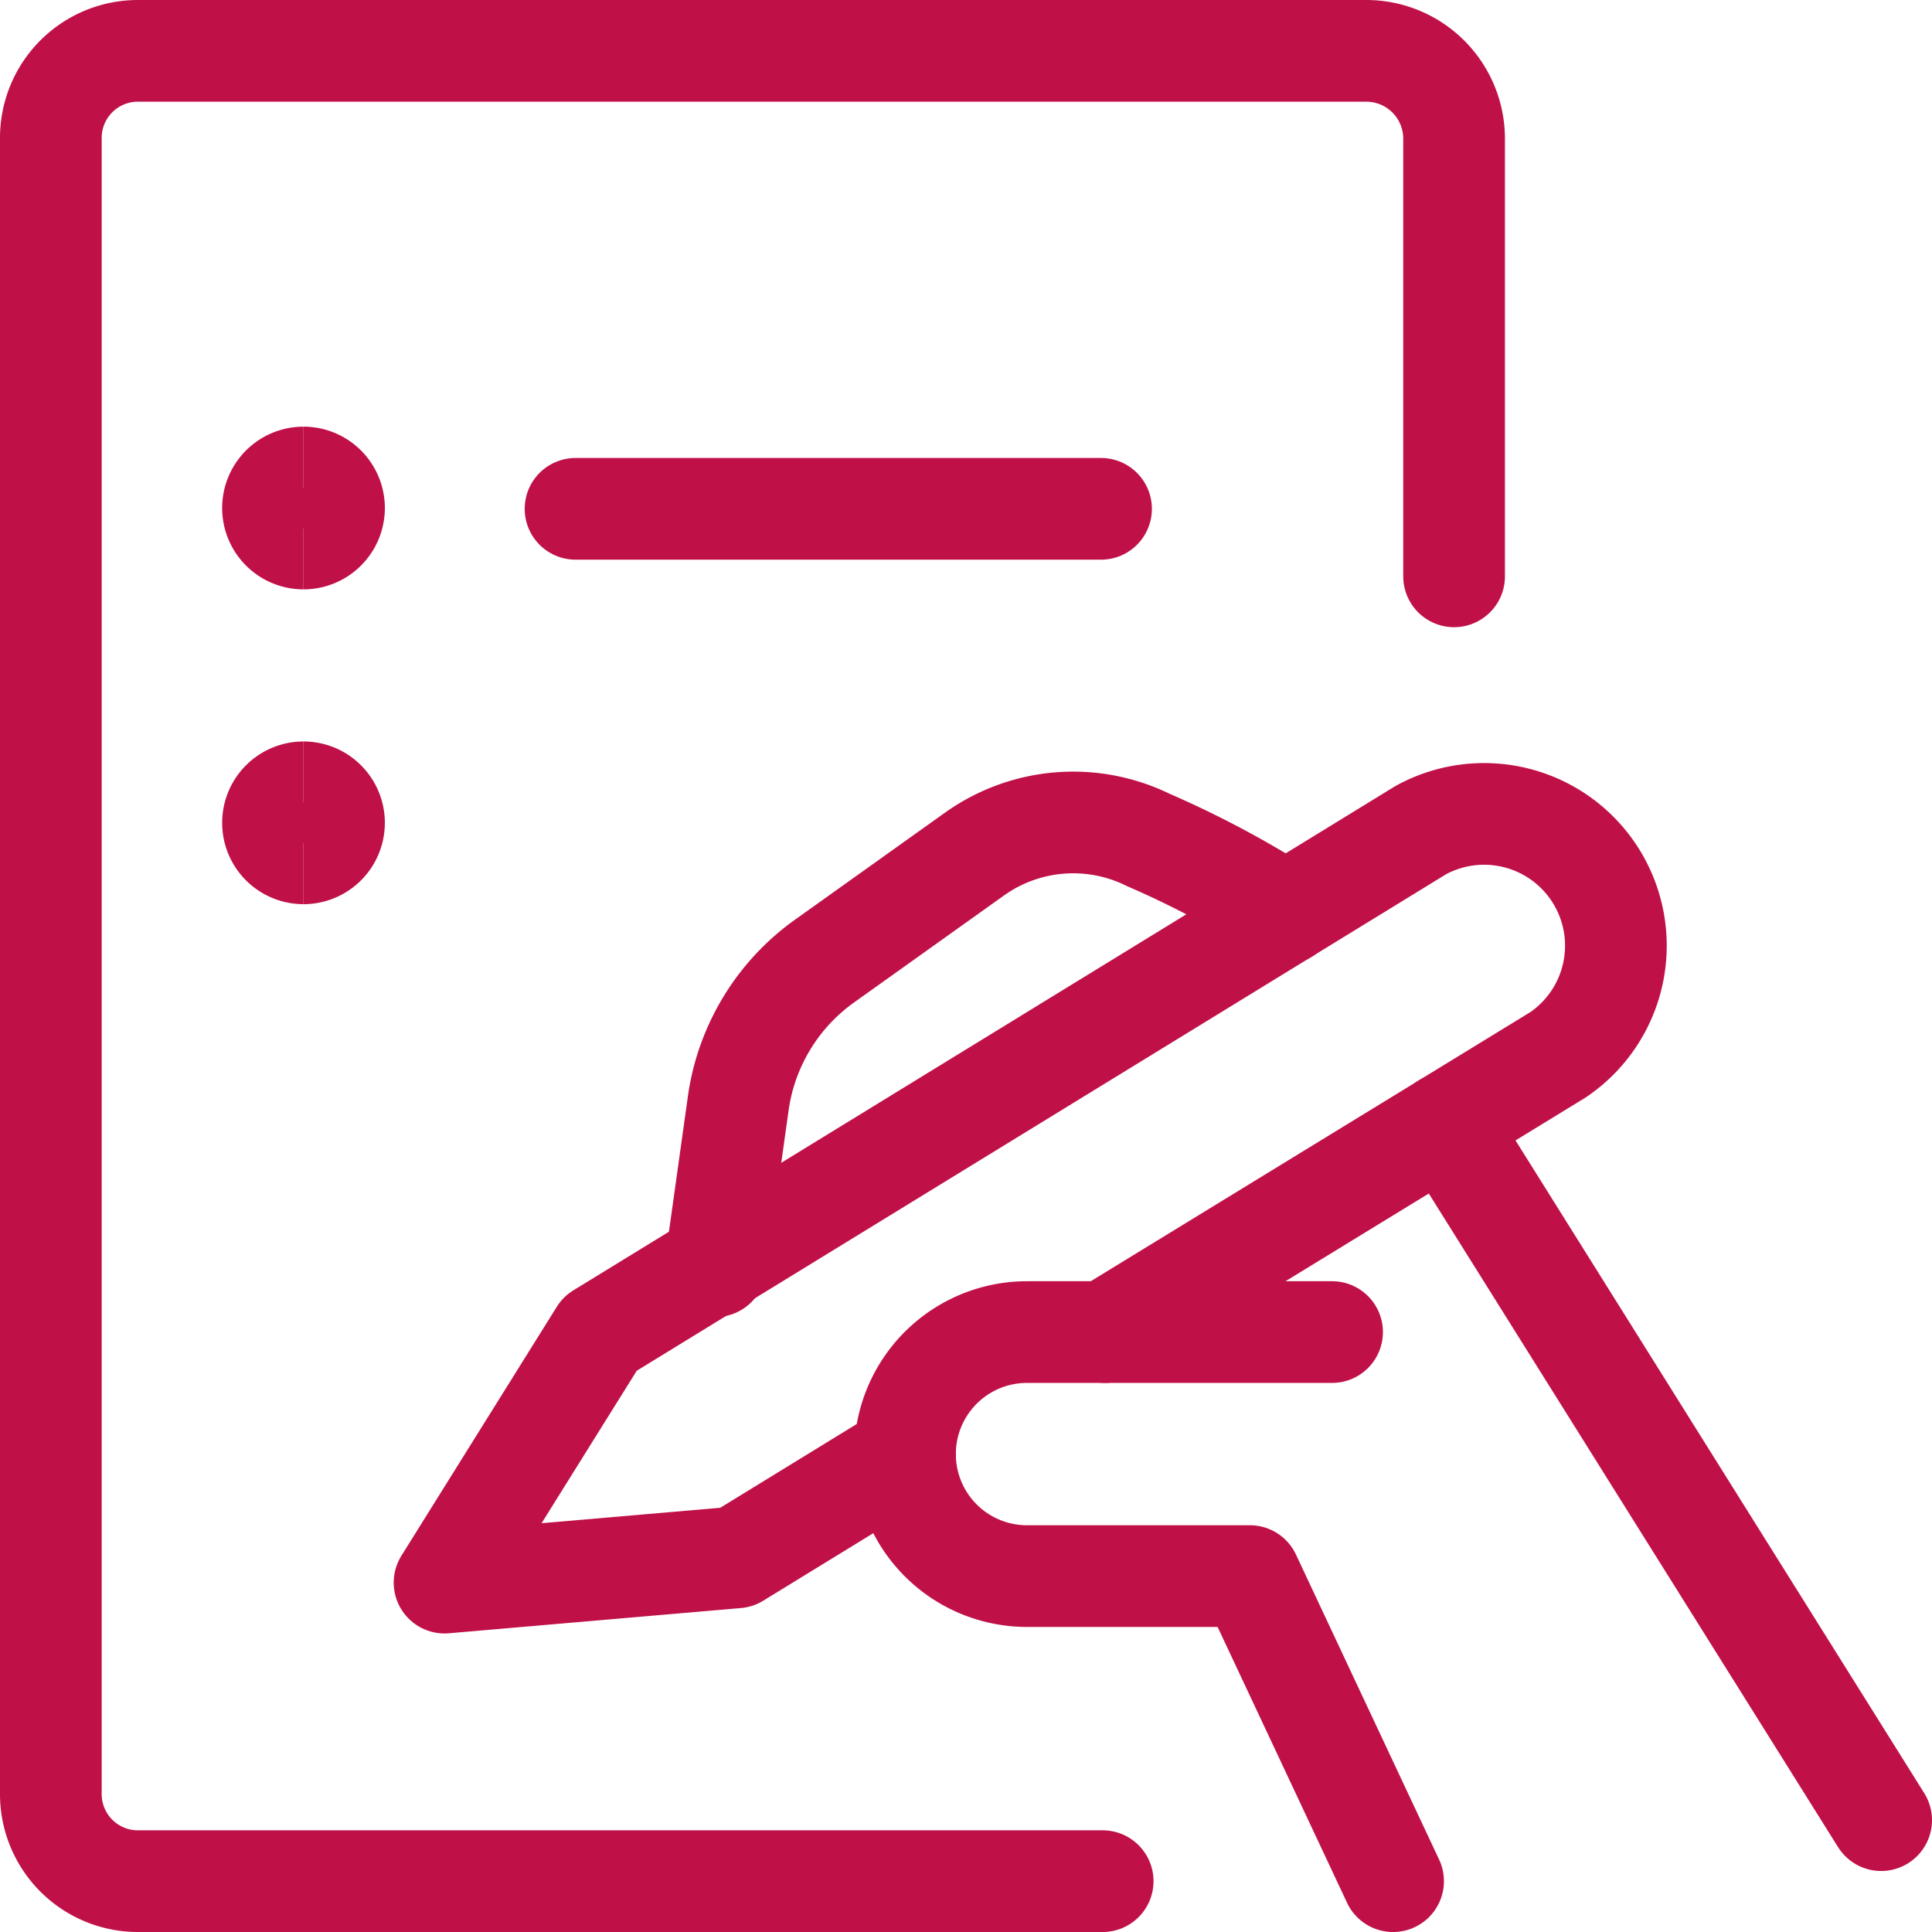
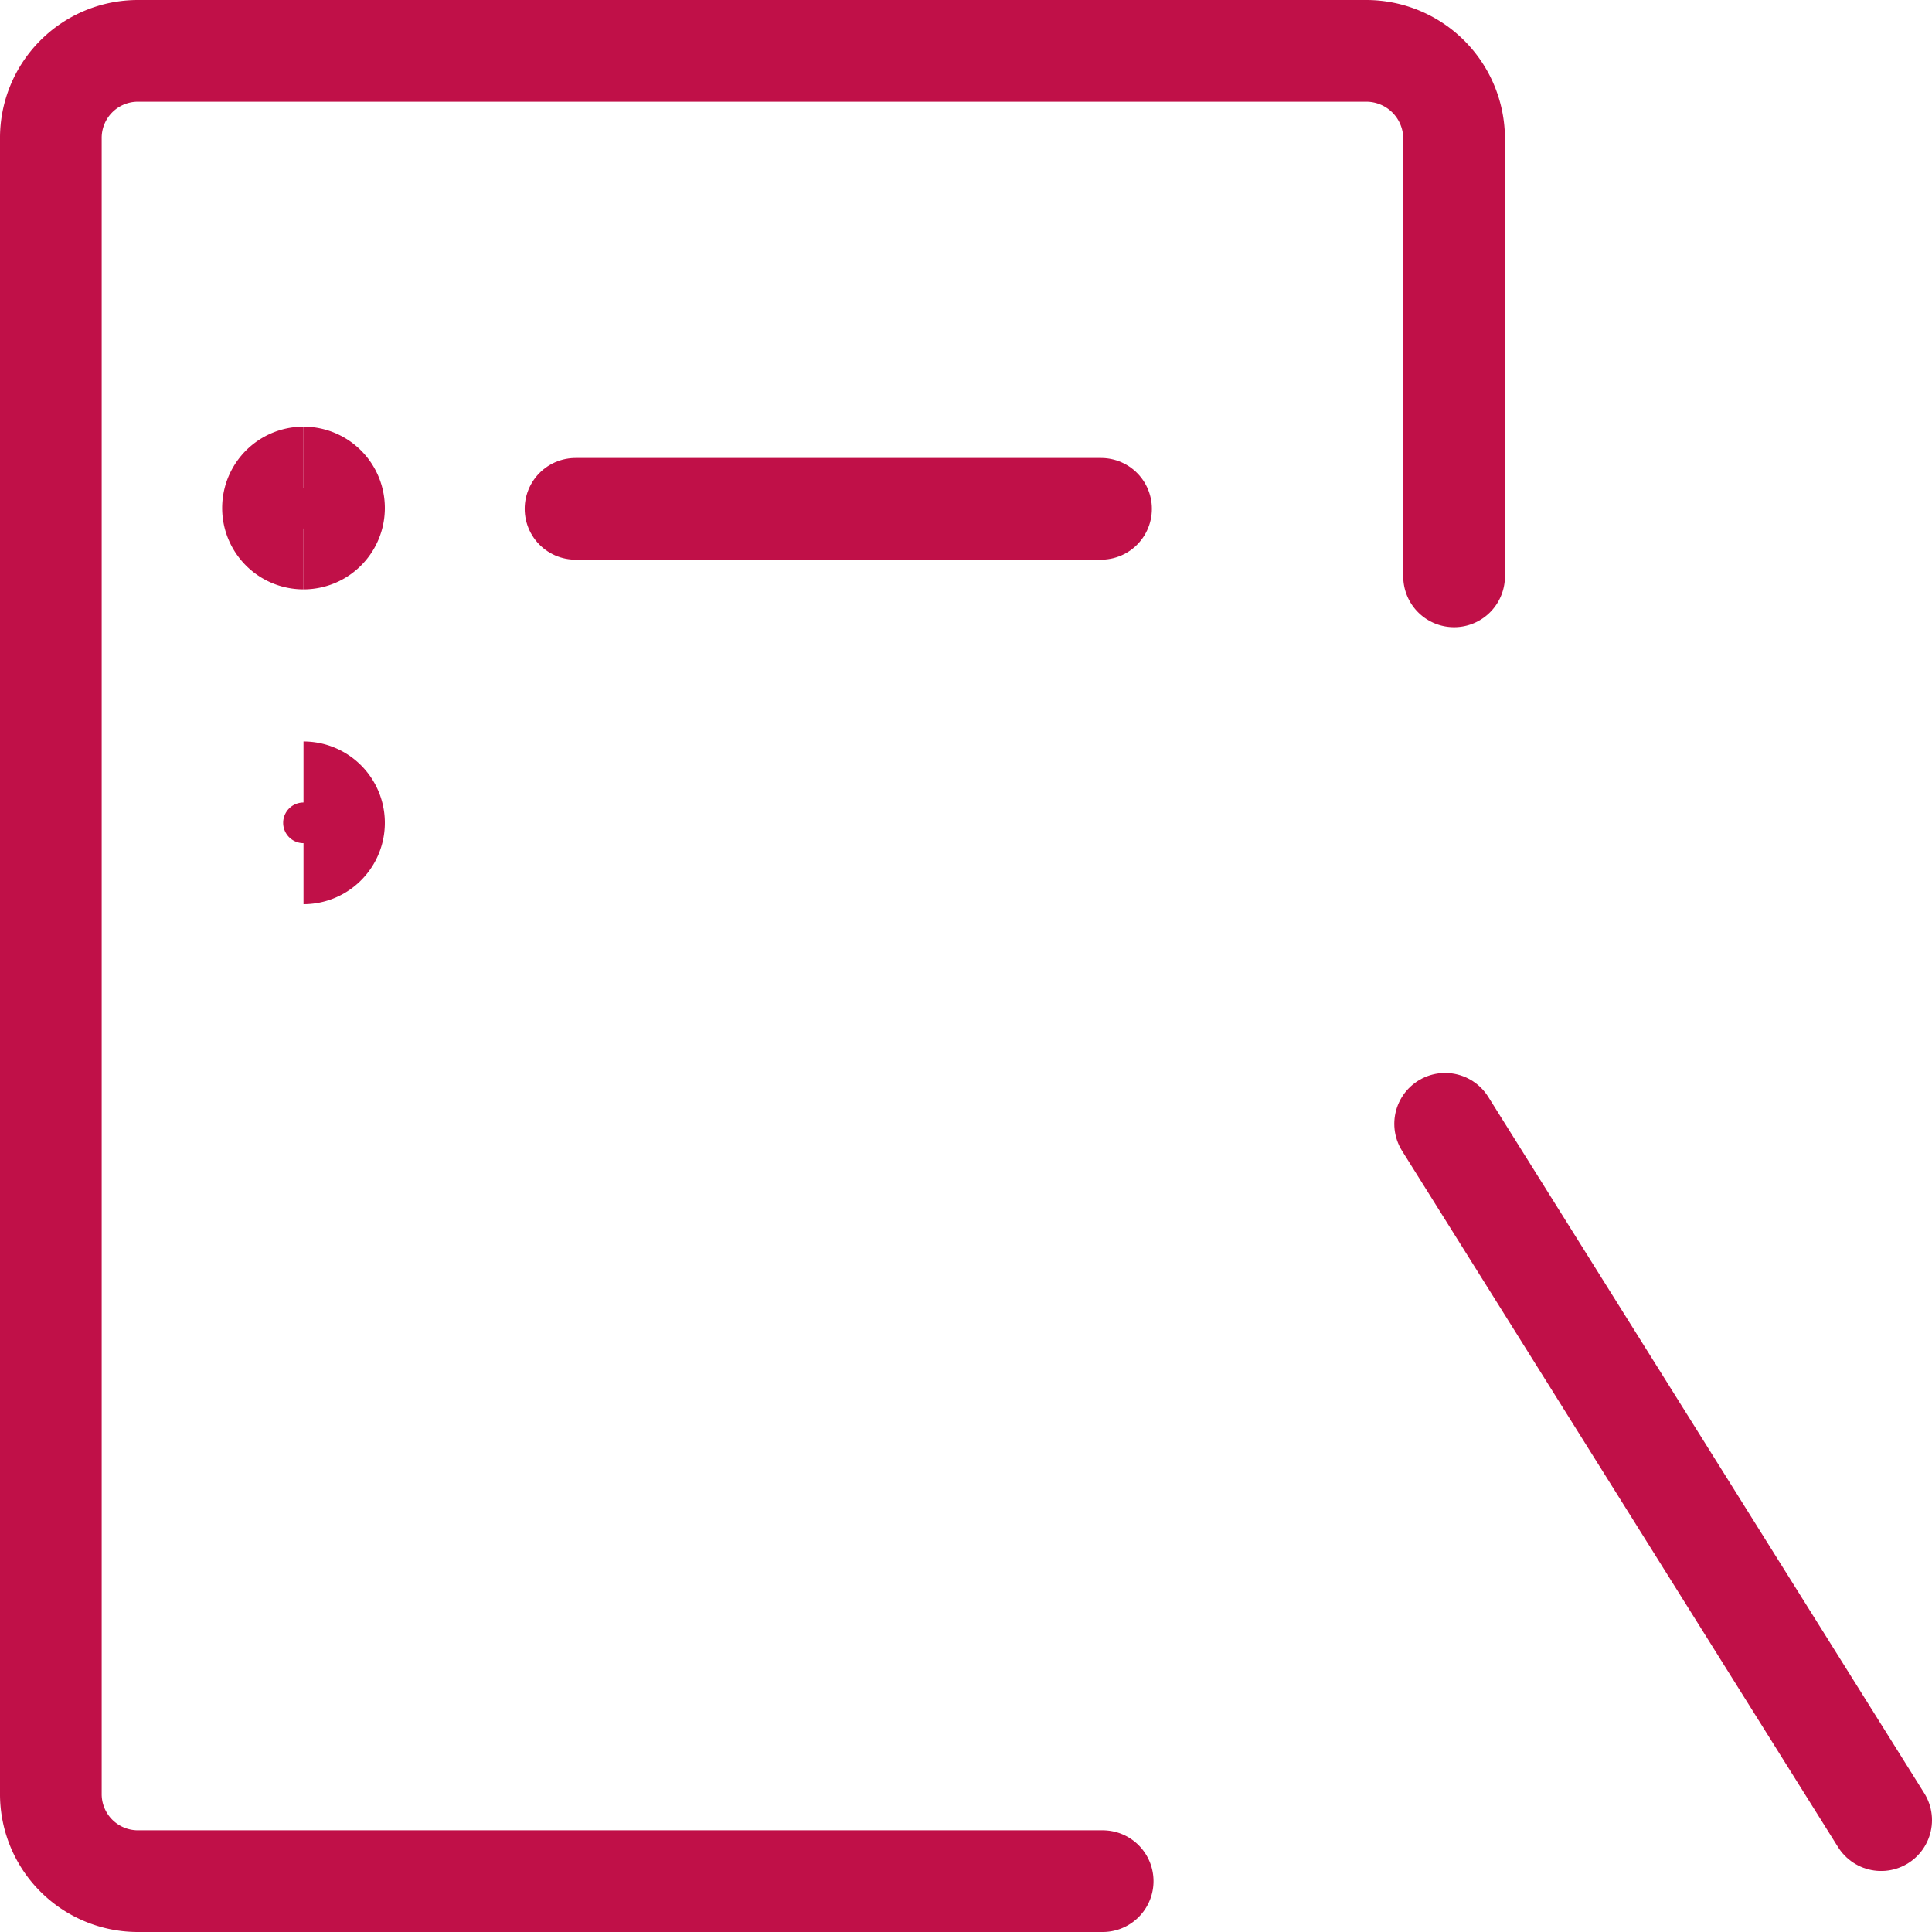
<svg xmlns="http://www.w3.org/2000/svg" fill="none" viewBox="0.125 0.125 23.75 23.75" stroke-width="1.25">
  <path stroke="#c01048" stroke-linecap="round" stroke-linejoin="round" d="M13.68 23.25H1.82a1.07 1.07 0 0 1-1.07-1.08V1.83A1.07 1.07 0 0 1 1.82.75h15.1A1.08 1.08 0 0 1 18 1.83v5.38" />
  <path stroke="#c01048" stroke-linecap="round" stroke-linejoin="round" d="M7.2 6.38h6.46" />
-   <path stroke="#c01048" stroke-linecap="round" stroke-linejoin="round" d="M15.93 11.35a11.922 11.922 0 0 0-1.69-.9 2.09 2.09 0 0 0-2.13.17l-1.85 1.32a2.59 2.59 0 0 0-1.06 1.75l-.28 2" />
-   <path stroke="#c01048" d="M3.856 10.615a.375.375 0 0 1 0-.75" />
  <path stroke="#c01048" d="M3.856 10.615a.375.375 0 0 0 0-.75" />
  <path stroke="#c01048" d="M3.856 6.745a.375.375 0 0 1 0-.75" />
  <path stroke="#c01048" d="M3.856 6.745a.375.375 0 0 0 0-.75" />
  <path stroke="#c01048" stroke-linecap="round" stroke-linejoin="round" d="m23.25 22.5-5.36-8.56" />
-   <path stroke="#c01048" stroke-linecap="round" stroke-linejoin="round" d="m13.71 16.5 5.57-3.41a1.62 1.62 0 0 0-1.69-2.76L7.5 16.52l-1.91 3.06 3.59-.31L11.25 18" />
-   <path stroke="#c01048" stroke-linecap="round" stroke-linejoin="round" d="M16.5 16.5h-3.75a1.5 1.5 0 0 0-1.5 1.5v0a1.5 1.5 0 0 0 1.5 1.5h2.74l1.76 3.75" />
</svg>